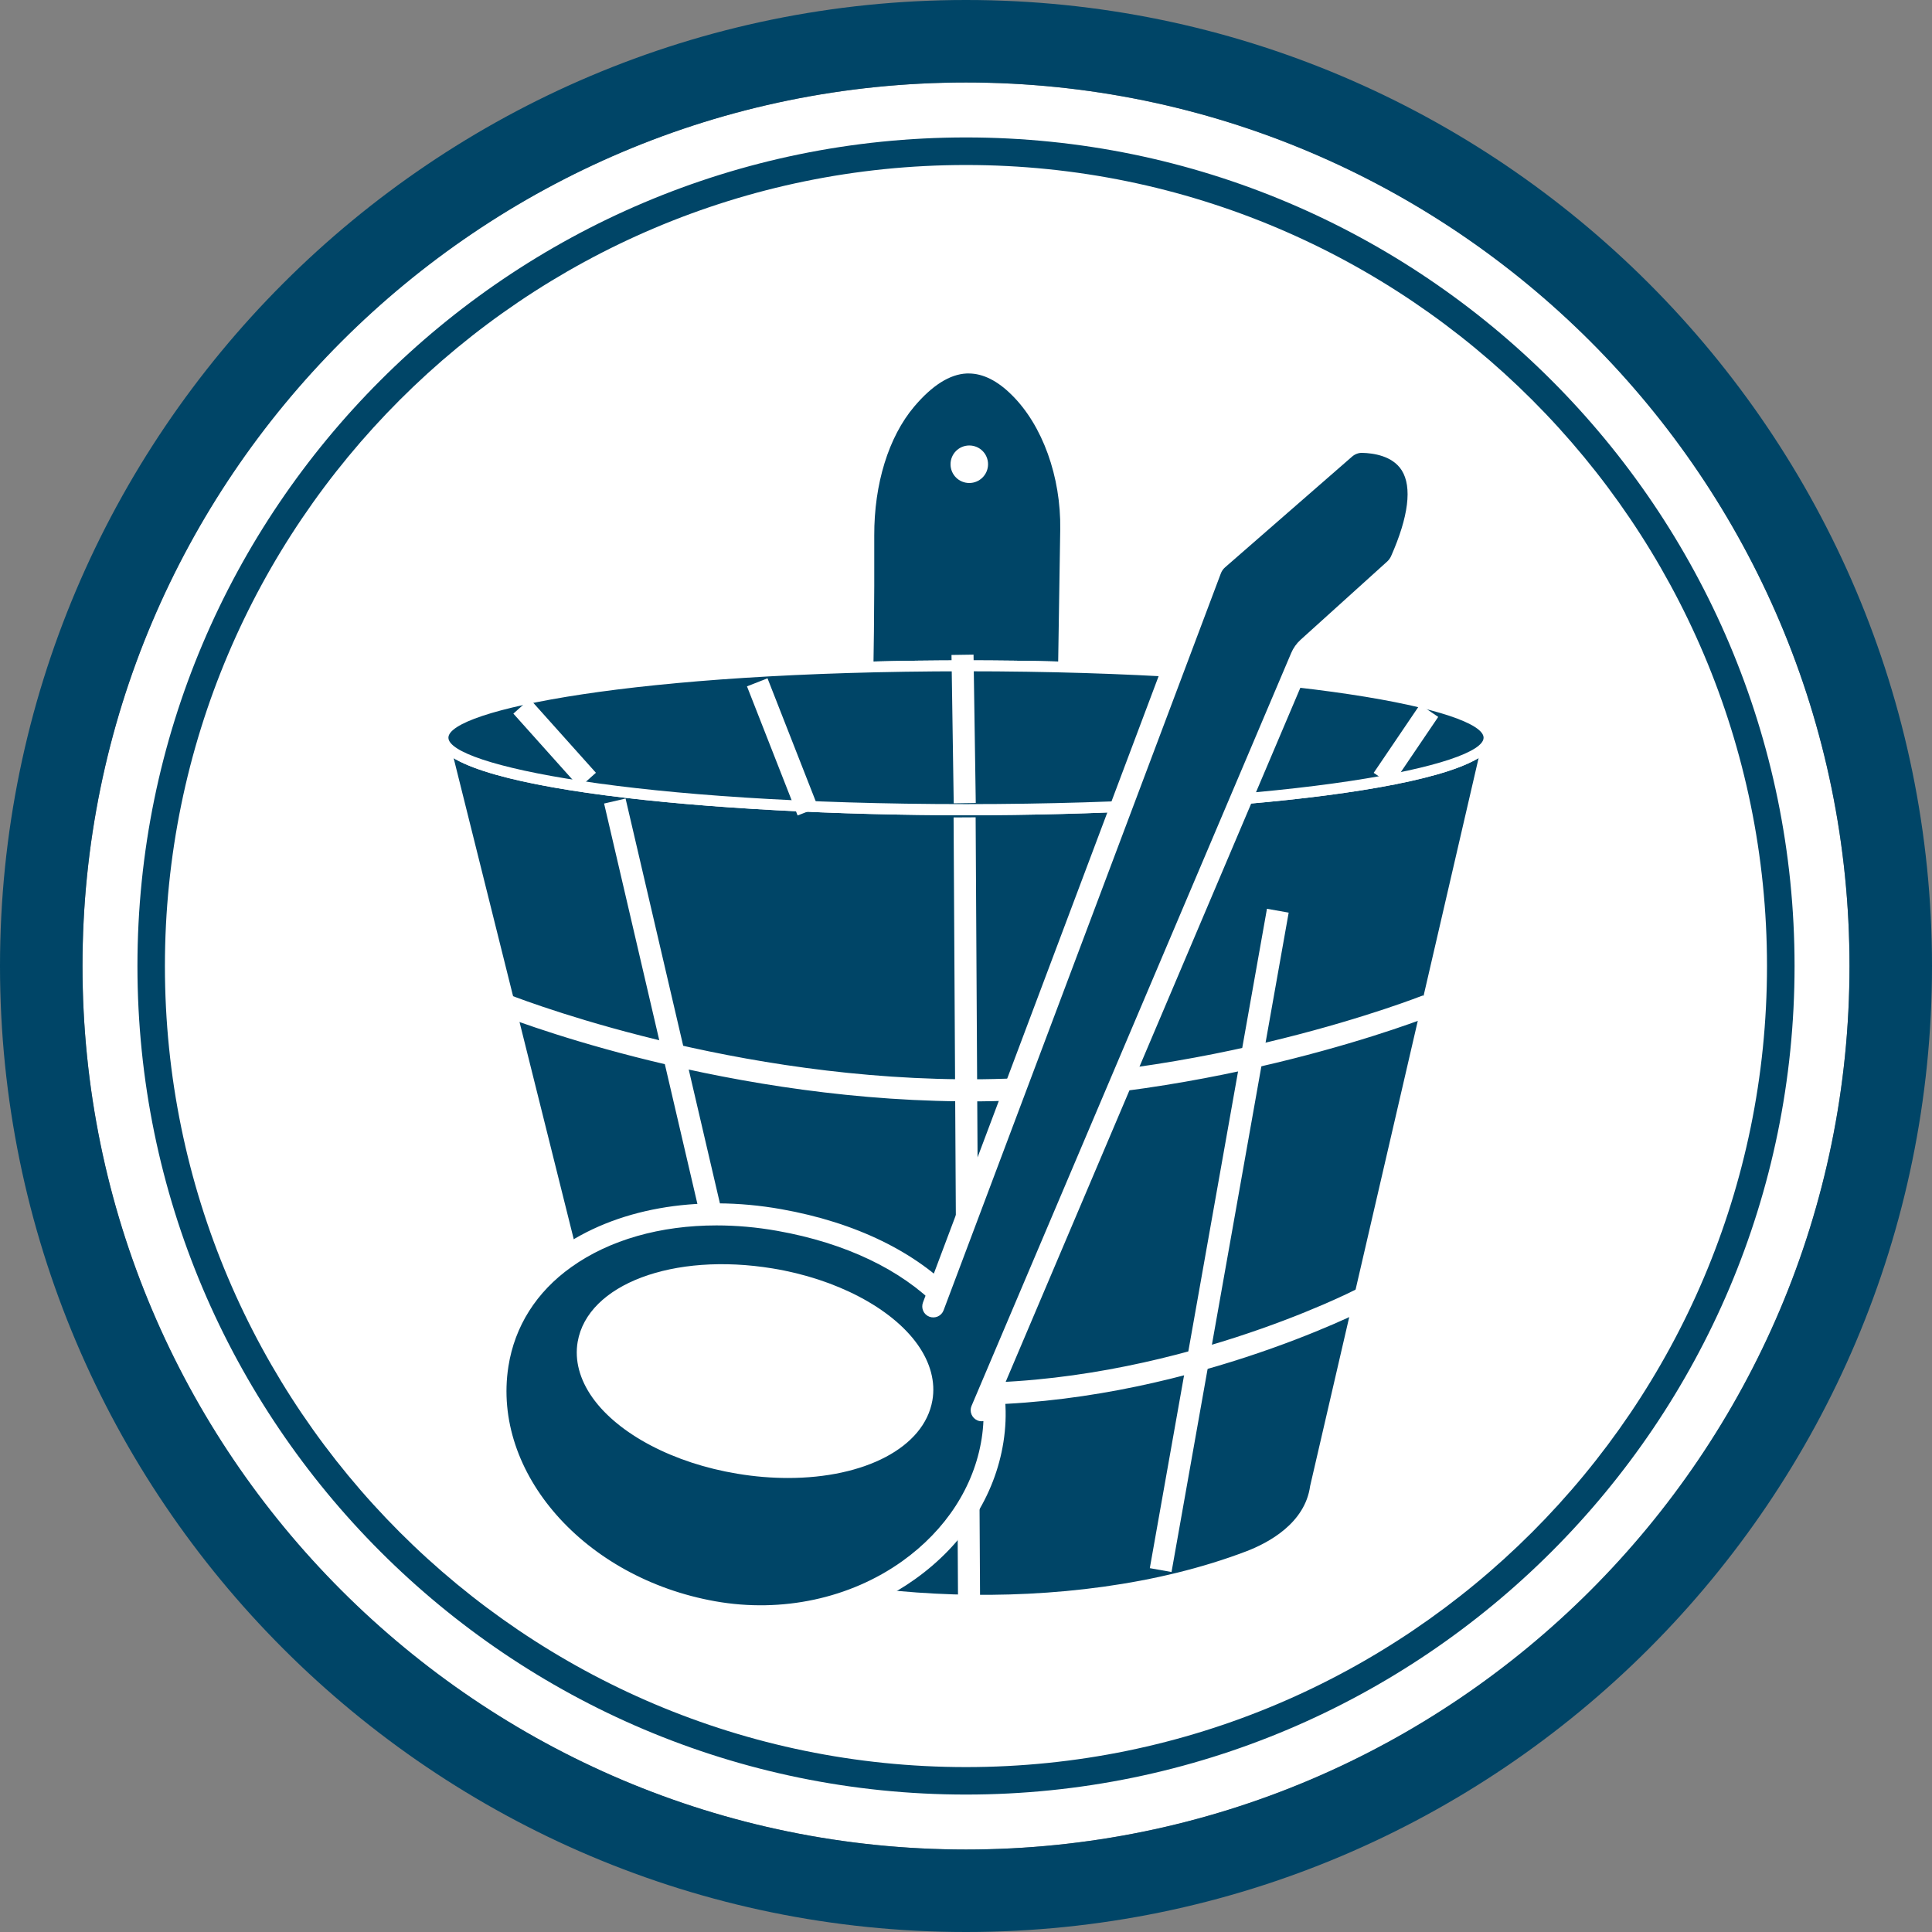
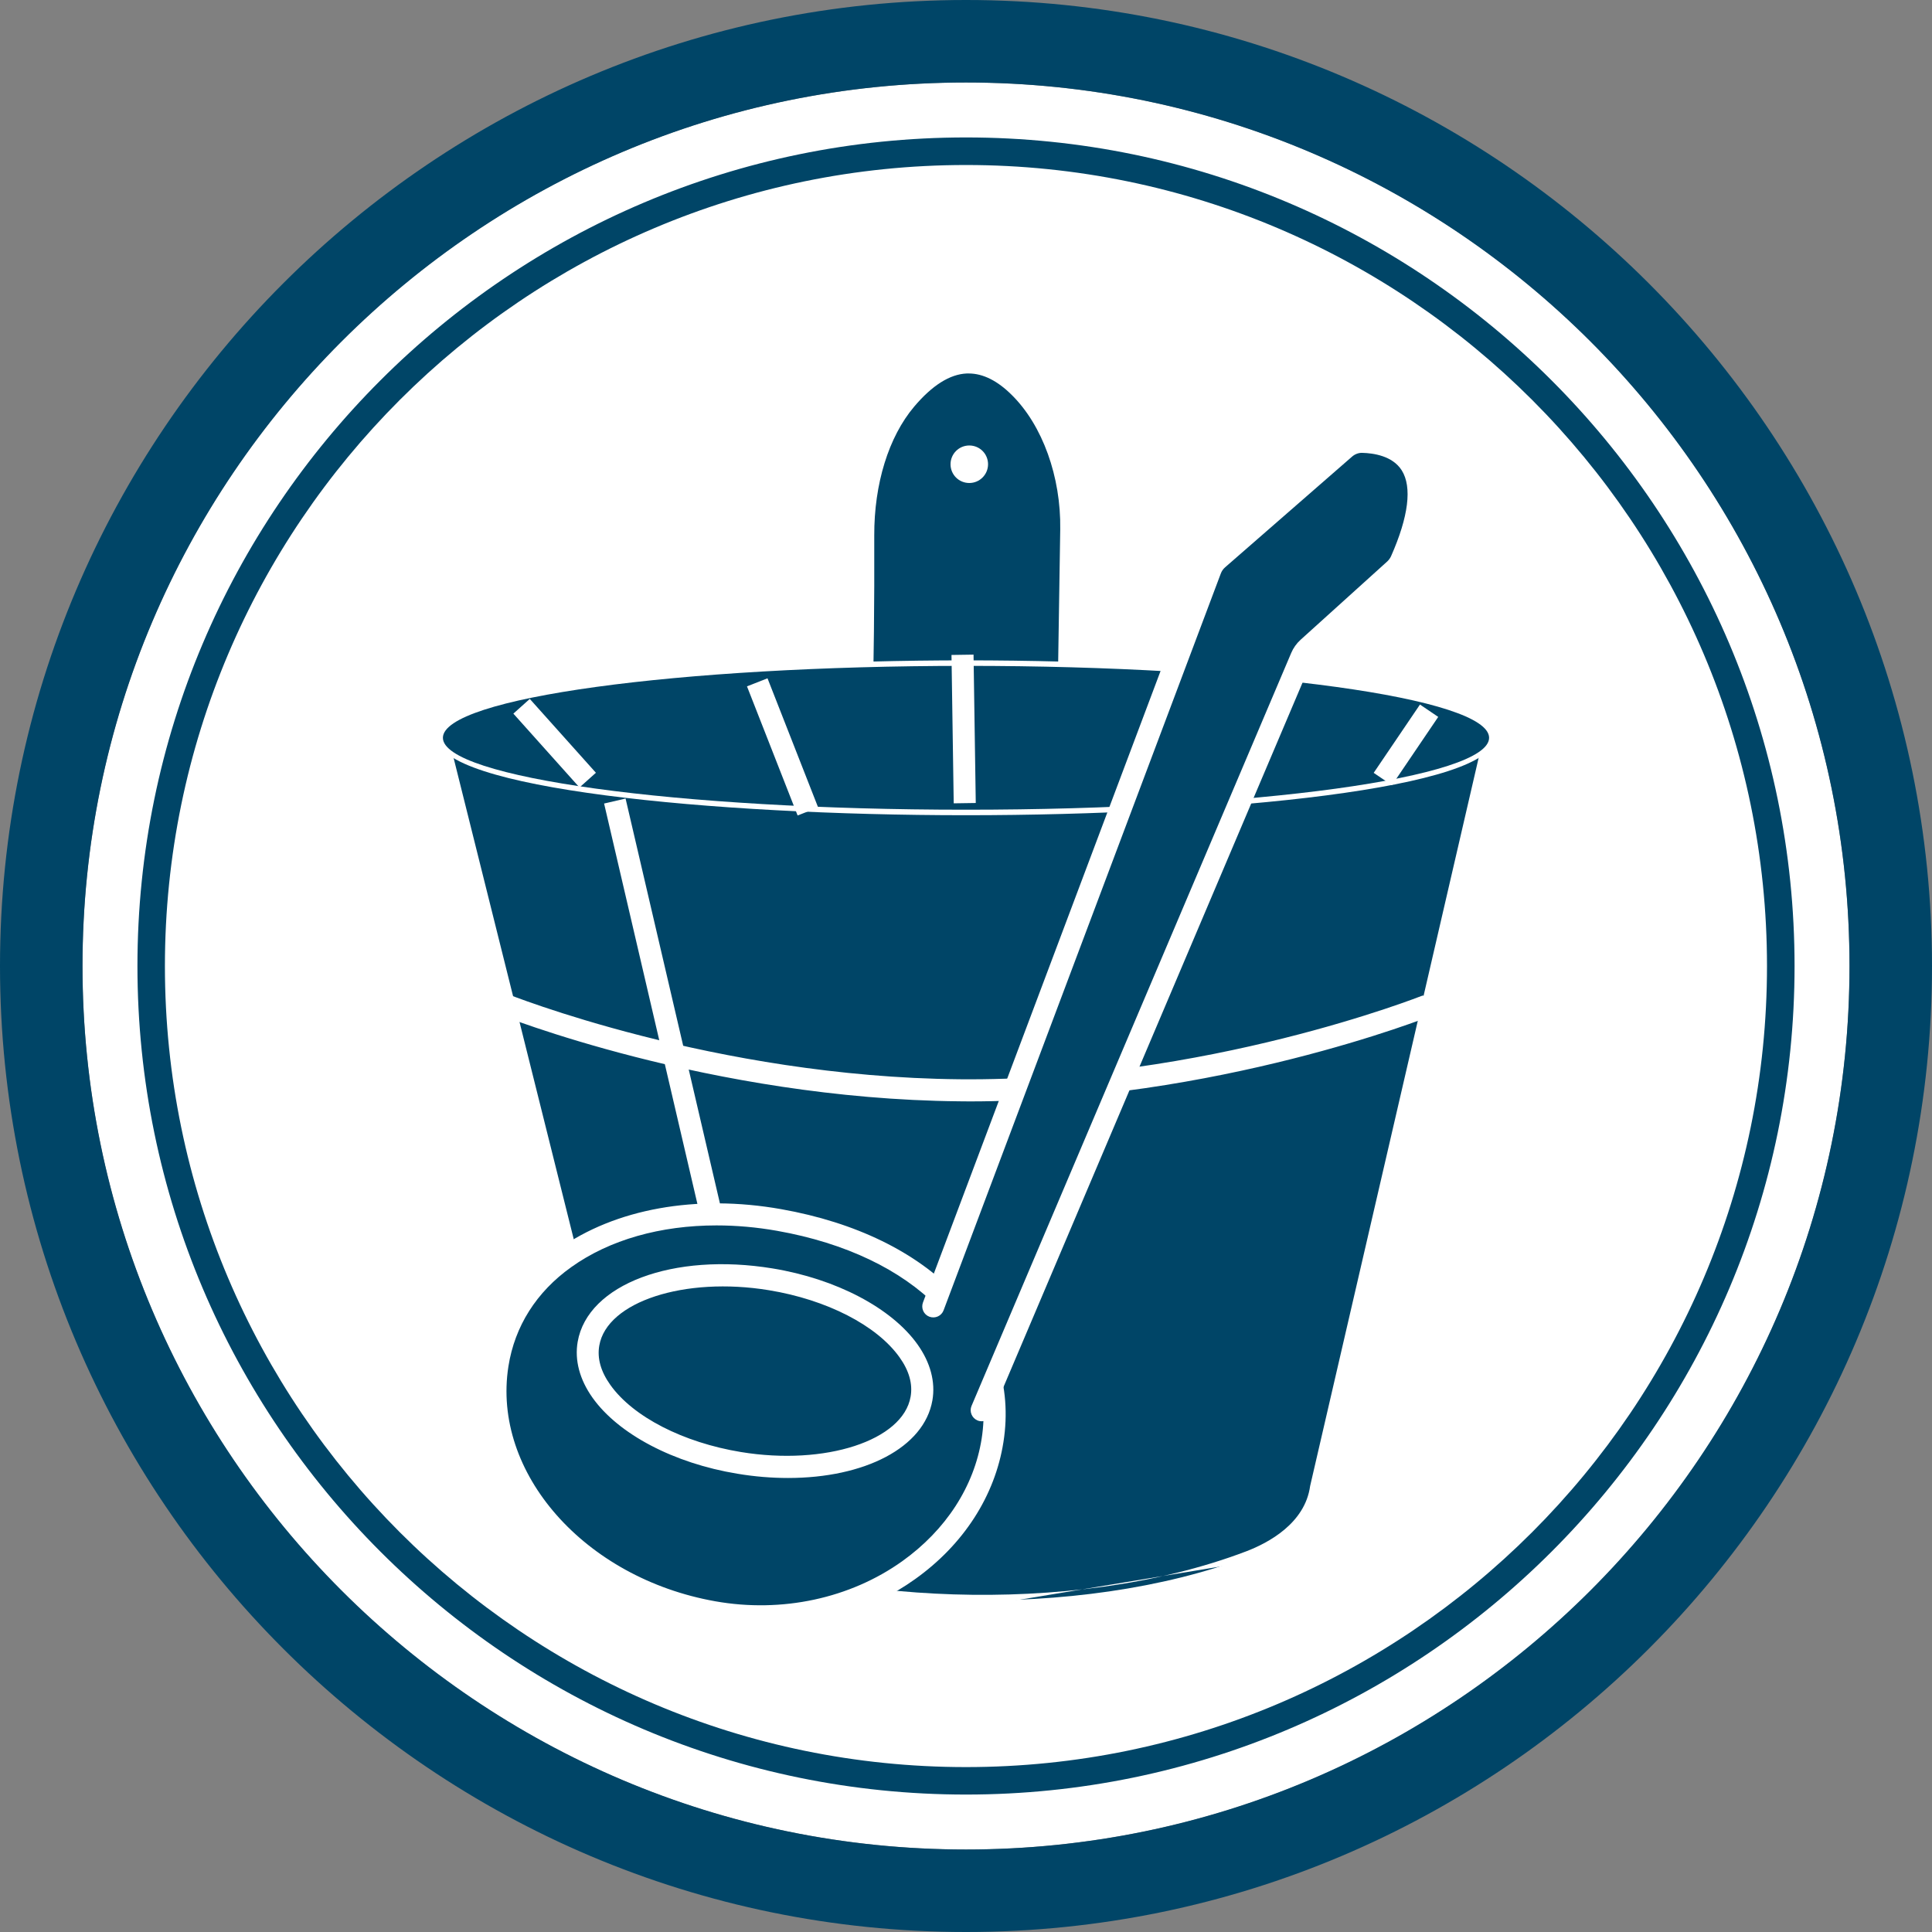
<svg xmlns="http://www.w3.org/2000/svg" xmlns:xlink="http://www.w3.org/1999/xlink" version="1.1" id="Ebene_1" x="0px" y="0px" viewBox="0 0 217.32 217.32" style="enable-background:new 0 0 217.32 217.32;" xml:space="preserve">
  <rect x="0" y="0" width="217.32" height="217.32" fill="#808080" stroke="none" />
  <style type="text/css">
	.st0{clip-path:url(#SVGID_2_);fill:#FFFFFF;}
	.st1{clip-path:url(#SVGID_2_);fill:#004567;}
	.st2{clip-path:url(#SVGID_4_);fill:#004567;}
	.st3{clip-path:url(#SVGID_4_);fill:#FFFFFF;}
</style>
  <g>
    <defs>
      <rect id="SVGID_1_" width="217.32" height="217.32" />
    </defs>
    <clipPath id="SVGID_2_">
      <use xlink:href="#SVGID_1_" style="overflow:visible;" />
    </clipPath>
    <path class="st0" d="M108.66,208.04c54.89,0,99.38-44.49,99.38-99.38c0-54.89-44.5-99.38-99.38-99.38S9.28,53.77,9.28,108.66   C9.28,163.55,53.77,208.04,108.66,208.04" />
    <path class="st1" d="M108.66,217.32C48.75,217.32,0,168.58,0,108.66C0,48.75,48.75,0,108.66,0s108.66,48.75,108.66,108.66   C217.33,168.58,168.58,217.32,108.66,217.32z M108.66,9.28c-54.8,0-99.38,44.58-99.38,99.38c0,54.8,44.58,99.38,99.38,99.38   s99.38-44.58,99.38-99.38C208.05,53.86,163.46,9.28,108.66,9.28z" />
    <path class="st1" d="M108.66,201.86c-51.39,0-93.2-41.81-93.2-93.2c0-51.39,41.81-93.2,93.2-93.2c51.39,0,93.2,41.81,93.2,93.2   C201.87,160.05,160.05,201.86,108.66,201.86z M108.66,18.56c-49.68,0-90.11,40.42-90.11,90.11s40.42,90.1,90.11,90.1   c49.68,0,90.1-40.42,90.1-90.1S158.35,18.56,108.66,18.56z" />
  </g>
  <g>
    <defs>
      <rect id="SVGID_3_" x="47.97" y="38.91" width="121.39" height="144.76" />
    </defs>
    <clipPath id="SVGID_4_">
      <use xlink:href="#SVGID_3_" style="overflow:visible;" />
    </clipPath>
    <path class="st2" d="M109.25,153.62c-0.42,0-0.83,0-1.25-0.01c-26.35-0.27-43.21-7.34-43.37-7.41l0.49-1.14   c0.17,0.07,16.82,7.05,42.9,7.31c26.08,0.31,44.67-7.88,44.86-7.96l0.5,1.13C153.19,145.63,134.94,153.62,109.25,153.62z" />
    <path class="st2" d="M120.07,88.28l0.45-28.7c0.09-6.02-1.99-12.22-5.8-16.01c-3.27-3.24-7.71-4.69-12.83,1.38   c-3.16,3.75-4.8,9.35-4.78,15.31c0.08,20.08-0.64,31.25-0.64,31.25L120.07,88.28z" />
    <path class="st3" d="M95.13,92.94l0.1-1.51c0.01-0.11,0.72-11.36,0.64-31.16c-0.03-6.38,1.82-12.26,5.07-16.11   c2.48-2.94,5.08-4.5,7.71-4.61c2.39-0.11,4.72,0.96,6.94,3.16c3.91,3.87,6.27,10.35,6.17,16.9l-0.47,29.77L95.13,92.94z    M108.96,42.01c-0.07,0-0.14,0-0.21,0c-1.91,0.08-3.9,1.34-5.92,3.73c-2.88,3.41-4.51,8.7-4.49,14.5   c0.06,15.74-0.37,26.12-0.56,29.82l21.05-2.88l0.43-27.64c0.09-5.9-1.99-11.69-5.44-15.1C112.21,42.83,110.57,42.01,108.96,42.01z" />
    <path class="st2" d="M111.14,52.22c0,1.16-0.94,2.11-2.11,2.11s-2.11-0.94-2.11-2.11c0-1.16,0.94-2.11,2.11-2.11   S111.14,51.05,111.14,52.22" />
    <path class="st3" d="M111.14,52.22c0,1.16-0.94,2.11-2.11,2.11s-2.11-0.94-2.11-2.11c0-1.16,0.94-2.11,2.11-2.11   S111.14,51.05,111.14,52.22" />
    <rect x="153.81" y="84.88" transform="matrix(0.56 -0.828 0.828 0.56 -0.914 168.664)" class="st2" width="9.28" height="0.62" />
    <path class="st3" d="M110.6,180.62c-12.54,0-24.48-2.22-32.27-5.74c-3.53-1.59-7.66-3.98-8.28-8.37L49.22,83.14l1.2-0.3   l20.83,83.44c0.43,3.02,2.77,5.3,7.58,7.47c13.95,6.3,41.38,8.37,61.38,0.74c2.42-0.93,6.58-3.11,7.16-7.34l19.51-84.3l1.21,0.28   l-19.5,84.25c-0.48,3.5-3.38,6.53-7.94,8.27C131.53,179.13,120.86,180.62,110.6,180.62z" />
    <path class="st2" d="M49.83,82.99l20.83,83.44c0.54,3.8,4.03,6.13,7.92,7.89c15.04,6.79,42.64,8.09,61.86,0.76   c3.9-1.49,7.05-4.14,7.56-7.84l19.5-84.25" />
-     <path class="st3" d="M110.6,180.62c-12.54,0-24.48-2.22-32.27-5.74c-3.53-1.59-7.66-3.98-8.28-8.37L49.22,83.14l1.2-0.3   l20.83,83.44c0.43,3.02,2.77,5.3,7.58,7.47c13.95,6.3,41.38,8.37,61.38,0.74c2.42-0.93,6.58-3.11,7.16-7.34l19.51-84.3l1.21,0.28   l-19.5,84.25c-0.48,3.5-3.38,6.53-7.94,8.27C131.53,179.13,120.86,180.62,110.6,180.62z" />
+     <path class="st3" d="M110.6,180.62c-12.54,0-24.48-2.22-32.27-5.74c-3.53-1.59-7.66-3.98-8.28-8.37L49.22,83.14l1.2-0.3   l20.83,83.44c0.43,3.02,2.77,5.3,7.58,7.47c13.95,6.3,41.38,8.37,61.38,0.74c2.42-0.93,6.58-3.11,7.16-7.34l19.51-84.3l1.21,0.28   l-19.5,84.25c-0.48,3.5-3.38,6.53-7.94,8.27z" />
    <path class="st3" d="M108.66,91.7c-28.82,0-59.46-3.05-59.46-8.71s30.63-8.71,59.46-8.71c28.82,0,59.46,3.05,59.46,8.71   S137.49,91.7,108.66,91.7z M108.66,75.51c-37.49,0-58.22,4.42-58.22,7.47c0,3.05,20.73,7.47,58.22,7.47   c37.48,0,58.22-4.42,58.22-7.47C166.88,79.93,146.15,75.51,108.66,75.51z" />
    <path class="st2" d="M167.5,82.99c0,4.47-26.34,8.09-58.84,8.09c-32.5,0-58.84-3.62-58.84-8.09c0-4.47,26.34-8.09,58.84-8.09   C141.16,74.89,167.5,78.52,167.5,82.99" />
-     <path class="st3" d="M108.66,91.7c-28.82,0-59.46-3.05-59.46-8.71s30.63-8.71,59.46-8.71c28.82,0,59.46,3.05,59.46,8.71   S137.49,91.7,108.66,91.7z M108.66,75.51c-37.49,0-58.22,4.42-58.22,7.47c0,3.05,20.73,7.47,58.22,7.47   c37.48,0,58.22-4.42,58.22-7.47C166.88,79.93,146.15,75.51,108.66,75.51z" />
    <rect x="78.01" y="88.91" transform="matrix(0.974 -0.227 0.227 0.974 -28.213 21.495)" class="st3" width="2.48" height="88.74" />
-     <rect x="107.51" y="91.94" transform="matrix(1 -5.664066e-03 5.664066e-03 1 -0.767 0.618)" class="st3" width="2.48" height="87.5" />
-     <rect x="94.06" y="131.93" transform="matrix(0.175 -0.985 0.985 0.175 -17.076 245.955)" class="st3" width="88.28" height="2.48" />
    <rect x="61.15" y="78.03" transform="matrix(0.745 -0.667 0.667 0.745 -39.857 62.926)" class="st3" width="2.48" height="11.15" />
    <rect x="107.13" y="73.66" transform="matrix(1 -0.015 0.015 1 -1.207 1.619)" class="st3" width="2.48" height="16.69" />
    <rect x="86.81" y="76.16" transform="matrix(0.931 -0.365 0.365 0.931 -24.594 37.985)" class="st3" width="2.48" height="15.6" />
    <rect x="120.84" y="82.37" transform="matrix(0.496 -0.868 0.868 0.496 -7.156 153.639)" class="st2" width="15.98" height="1.24" />
    <rect x="153.48" y="82.55" transform="matrix(0.561 -0.828 0.828 0.561 0.065 167.705)" class="st3" width="9.28" height="2.48" />
    <path class="st3" d="M109.07,123.89c-0.38,0-0.76,0-1.14-0.01c-28.13-0.27-51.73-9.74-51.97-9.84l0.93-2.3   c0.23,0.09,23.41,9.4,51.05,9.66c27.66,0.26,51.9-9.35,52.14-9.44l0.92,2.3C160.78,114.36,136.73,123.89,109.07,123.89z" />
-     <path class="st3" d="M108.74,158.03c-0.33,0-0.65,0-0.98-0.01c-24.34-0.3-44.76-10.94-44.96-11.04l1.16-2.19   c0.2,0.1,20.11,10.47,43.83,10.76c23.69,0.29,44.55-10.41,44.76-10.52l1.15,2.2C153.48,147.34,132.68,158.03,108.74,158.03z" />
    <path class="st3" d="M85.57,182.43c-1.8,0-3.62-0.16-5.42-0.48c-15.71-2.78-26.83-15.59-24.79-28.55c0.79-5.01,3.5-9.29,7.83-12.39   c6.24-4.45,15.2-6.06,24.57-4.4c16.6,2.94,26.45,13.18,24.51,25.5c-0.92,5.88-4.36,11.2-9.69,15   C97.72,180.59,91.73,182.43,85.57,182.43z M80.6,137.22c-6.41,0-12.28,1.65-16.69,4.81c-4.06,2.89-6.59,6.89-7.32,11.57   c-1.93,12.3,8.73,24.47,23.78,27.14c7.65,1.35,15.49-0.33,21.5-4.62c5.05-3.6,8.31-8.64,9.18-14.19   c1.82-11.6-7.62-21.27-23.5-24.08C85.18,137.42,82.86,137.22,80.6,137.22z" />
    <path class="st2" d="M111.65,162.02c-1.99,12.65-16,22.04-31.4,19.32c-15.4-2.73-26.27-15.19-24.28-27.84   c1.99-12.65,16.28-18.99,31.68-16.27C103.05,139.96,113.64,149.37,111.65,162.02" />
    <path class="st3" d="M85.57,183.05c-1.84,0-3.69-0.16-5.53-0.49C64,179.72,52.65,166.6,54.74,153.3c0.82-5.18,3.61-9.6,8.08-12.79   c6.38-4.55,15.5-6.19,25.04-4.5c16.95,3,27.01,13.53,25.01,26.21l-1.22-0.19l1.22,0.19c-0.95,6.04-4.48,11.52-9.94,15.41   C97.98,181.17,91.85,183.05,85.57,183.05z M80.59,137.84c-6.28,0-12.02,1.61-16.33,4.69c-3.92,2.79-6.36,6.65-7.07,11.16   c-1.88,11.97,8.56,23.82,23.27,26.43c7.49,1.33,15.16-0.32,21.03-4.51c4.91-3.51,8.08-8.4,8.93-13.78l0,0   c1.77-11.24-7.48-20.63-23-23.38C85.11,138.04,82.82,137.84,80.59,137.84z" />
    <path class="st3" d="M110.99,158.87l-1.14-0.48l35.96-84.7c0.21-0.49,0.51-0.91,0.9-1.26l9.75-8.81c0.25-0.23,0.45-0.5,0.58-0.8   c2.09-4.72,2.48-8.17,1.16-10.25c-1.2-1.88-3.61-2.21-4.94-2.24c-0.61,0-1.13,0.19-1.57,0.57l-14.29,12.46   c-0.29,0.25-0.52,0.58-0.66,0.95l-31.18,82.87l-1.16-0.44l31.18-82.87c0.21-0.56,0.56-1.06,1-1.45l14.29-12.46   c0.67-0.58,1.49-0.92,2.41-0.87c1.58,0.04,4.46,0.45,5.96,2.82c1.56,2.45,1.2,6.29-1.07,11.41c-0.2,0.46-0.51,0.88-0.88,1.22   l-9.75,8.81c-0.26,0.23-0.45,0.51-0.59,0.83L110.99,158.87z" />
    <path class="st2" d="M104.97,146.94l31.18-82.87c0.17-0.46,0.46-0.88,0.83-1.2l14.29-12.46c0.55-0.48,1.26-0.74,1.99-0.72   c2.91,0.07,9.63,1.43,4.34,13.36c-0.17,0.38-0.43,0.73-0.73,1.01l-9.74,8.81c-0.32,0.29-0.57,0.65-0.74,1.05l-35.96,84.71" />
    <path class="st3" d="M110.42,159.87c-0.16,0-0.33-0.03-0.48-0.1c-0.63-0.27-0.92-1-0.66-1.62l35.96-84.7   c0.24-0.57,0.6-1.07,1.05-1.48l9.75-8.81c0.18-0.17,0.33-0.37,0.43-0.59c1.97-4.45,2.39-7.79,1.2-9.67   c-1.04-1.64-3.22-1.93-4.43-1.96c-0.4-0.02-0.83,0.14-1.15,0.42l-14.29,12.46c-0.22,0.19-0.38,0.43-0.48,0.7l-31.18,82.87   c-0.24,0.64-0.95,0.96-1.6,0.72c-0.64-0.24-0.96-0.96-0.72-1.6l31.18-82.87c0.25-0.66,0.65-1.25,1.18-1.7l14.29-12.45   c0.79-0.68,1.77-1.04,2.83-1.03c1.71,0.04,4.81,0.49,6.47,3.11c1.68,2.64,1.33,6.68-1.03,12c-0.24,0.54-0.59,1.03-1.04,1.43   l-9.75,8.81c-0.19,0.17-0.33,0.38-0.43,0.61l-35.96,84.7C111.36,159.58,110.9,159.87,110.42,159.87z" />
-     <path class="st3" d="M83.14,164.55c-10.34-1.7-17.93-7.7-16.95-13.4c0.98-5.7,10.17-8.94,20.51-7.24   c10.34,1.7,17.93,7.7,16.95,13.4C102.67,163.01,93.49,166.25,83.14,164.55" />
    <path class="st3" d="M88.65,166.25c-1.83,0-3.75-0.15-5.71-0.48l0,0c-7.14-1.17-13.38-4.45-16.29-8.55   c-1.45-2.04-2.03-4.22-1.67-6.29c1.12-6.47,10.75-10.09,21.93-8.25c7.14,1.17,13.38,4.45,16.3,8.55c1.45,2.04,2.03,4.22,1.67,6.29   C103.95,162.85,97.24,166.25,88.65,166.25z M83.34,163.33c9.49,1.56,18.24-1.29,19.09-6.23c0.25-1.43-0.17-2.92-1.25-4.43   c-2.55-3.58-8.17-6.47-14.68-7.54c-9.49-1.56-18.24,1.29-19.09,6.23c-0.25,1.43,0.17,2.92,1.25,4.43   C71.21,159.37,76.84,162.26,83.34,163.33L83.34,163.33z" />
  </g>
</svg>